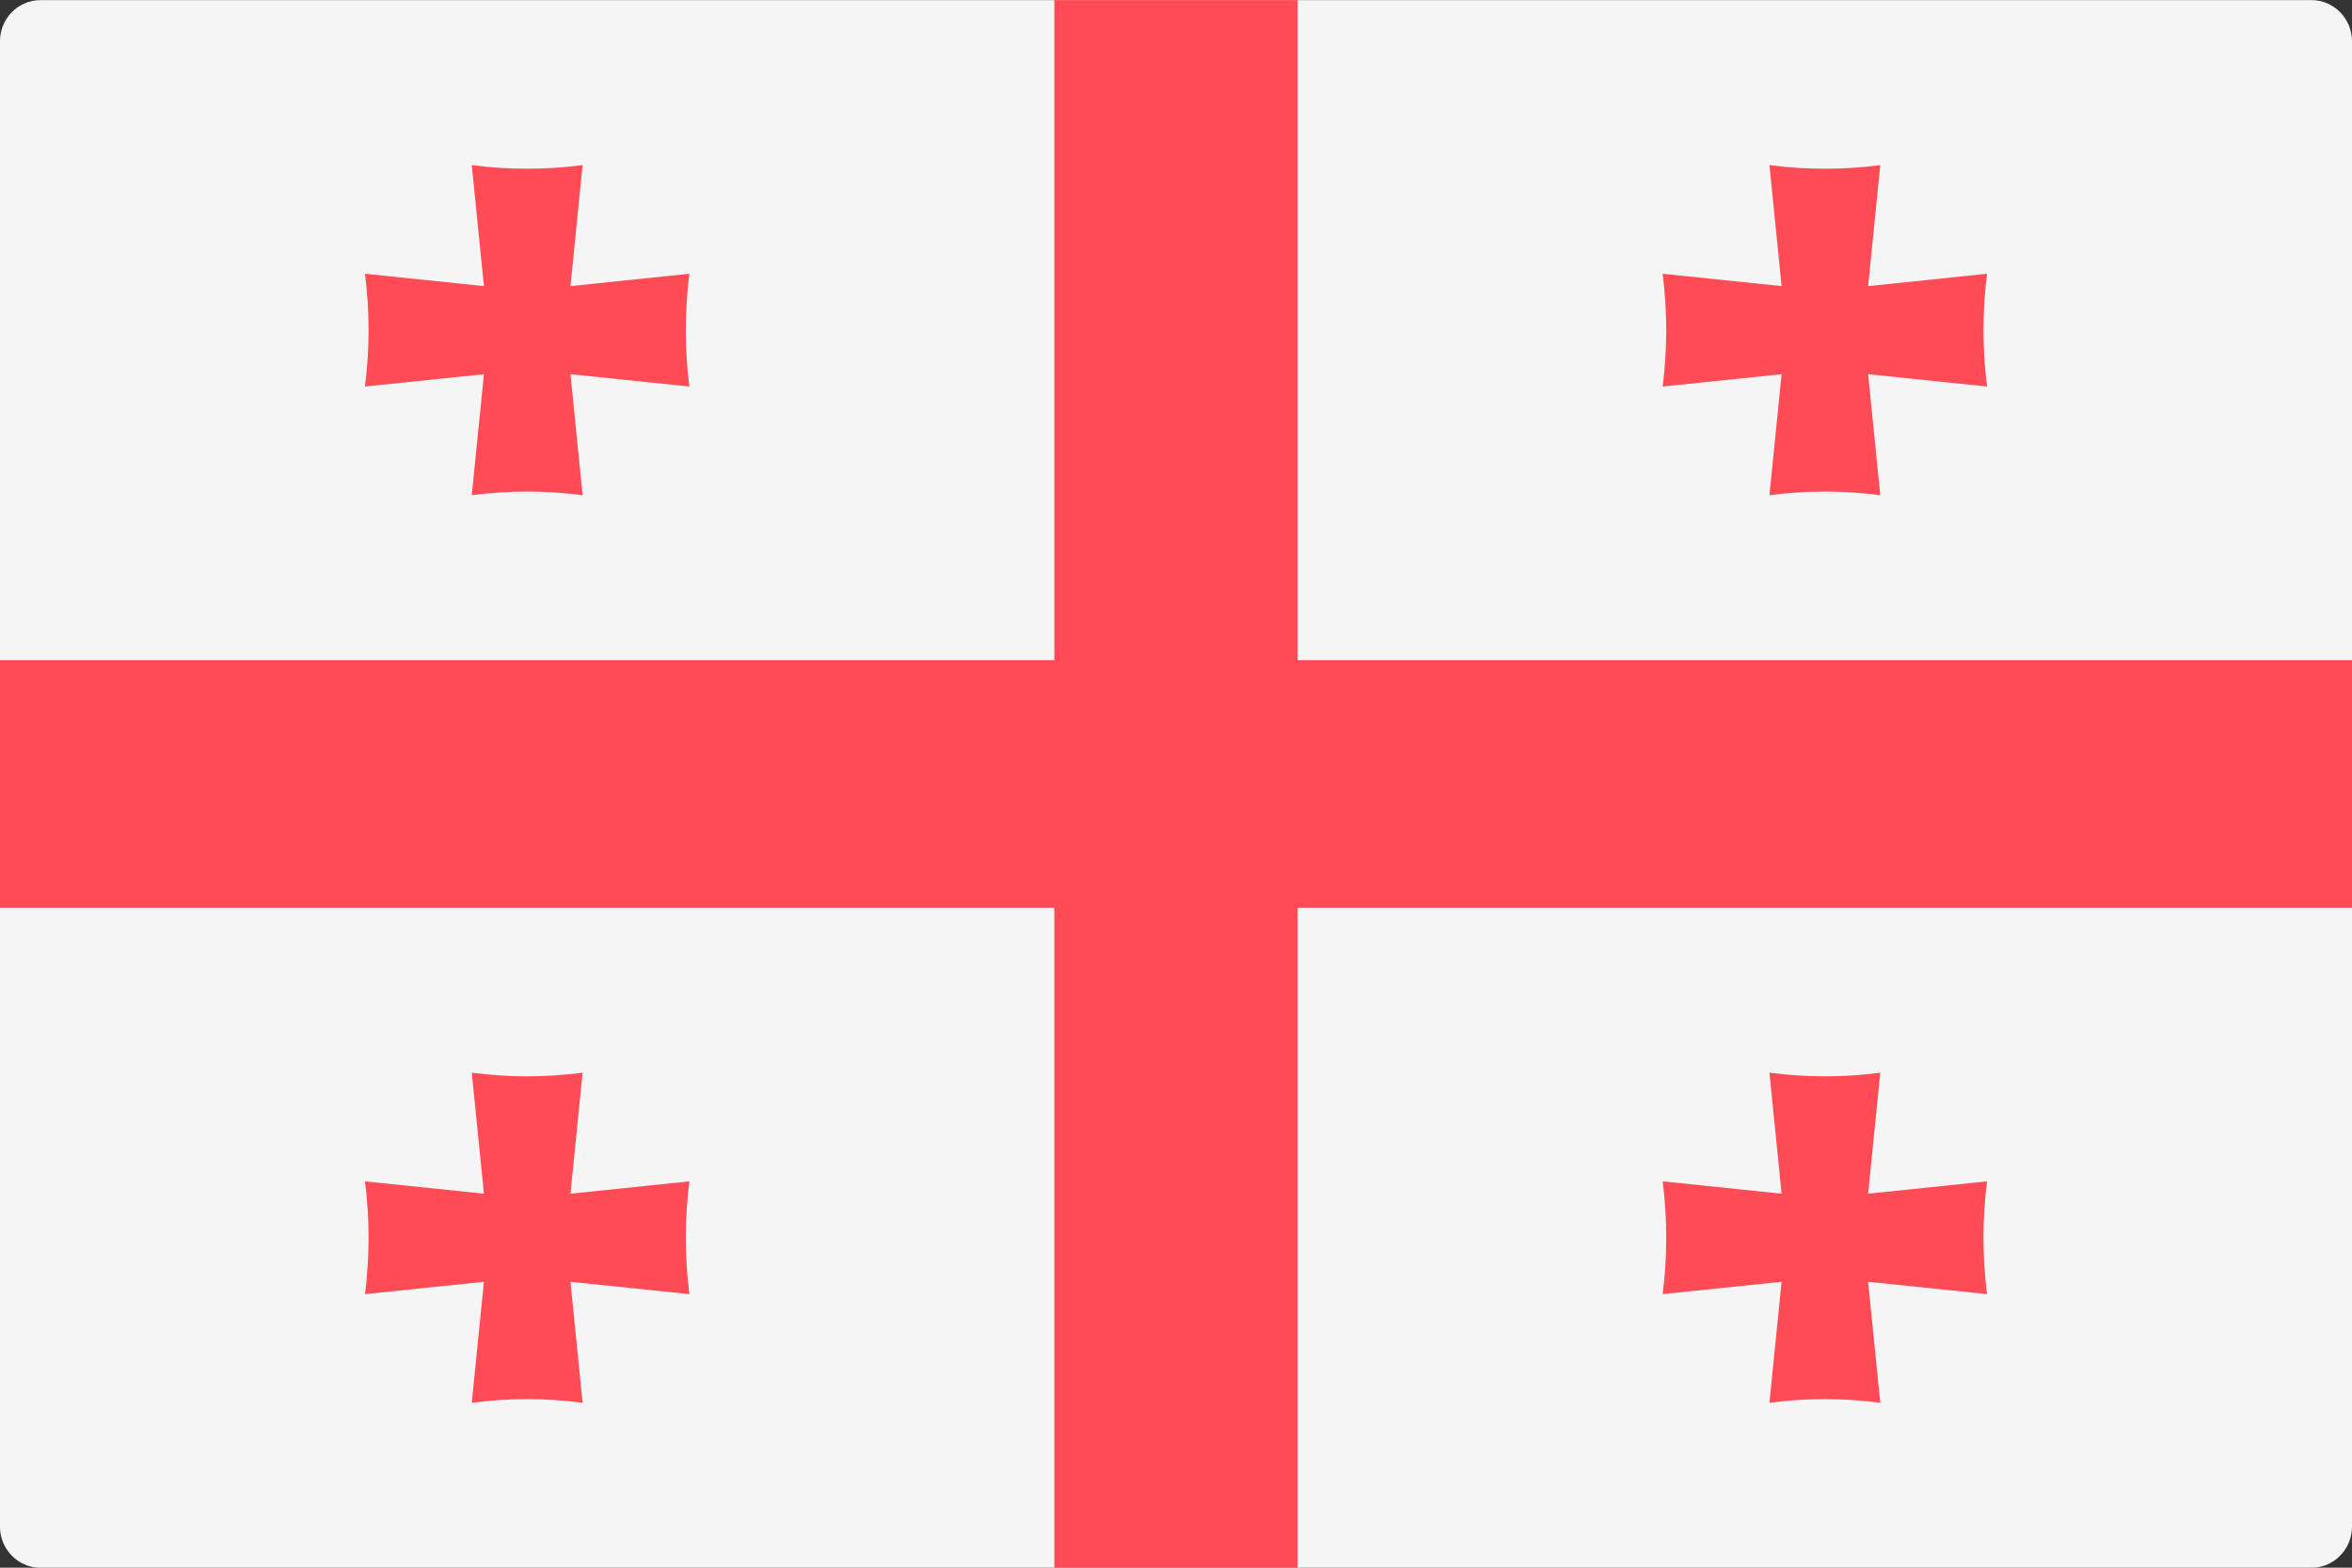
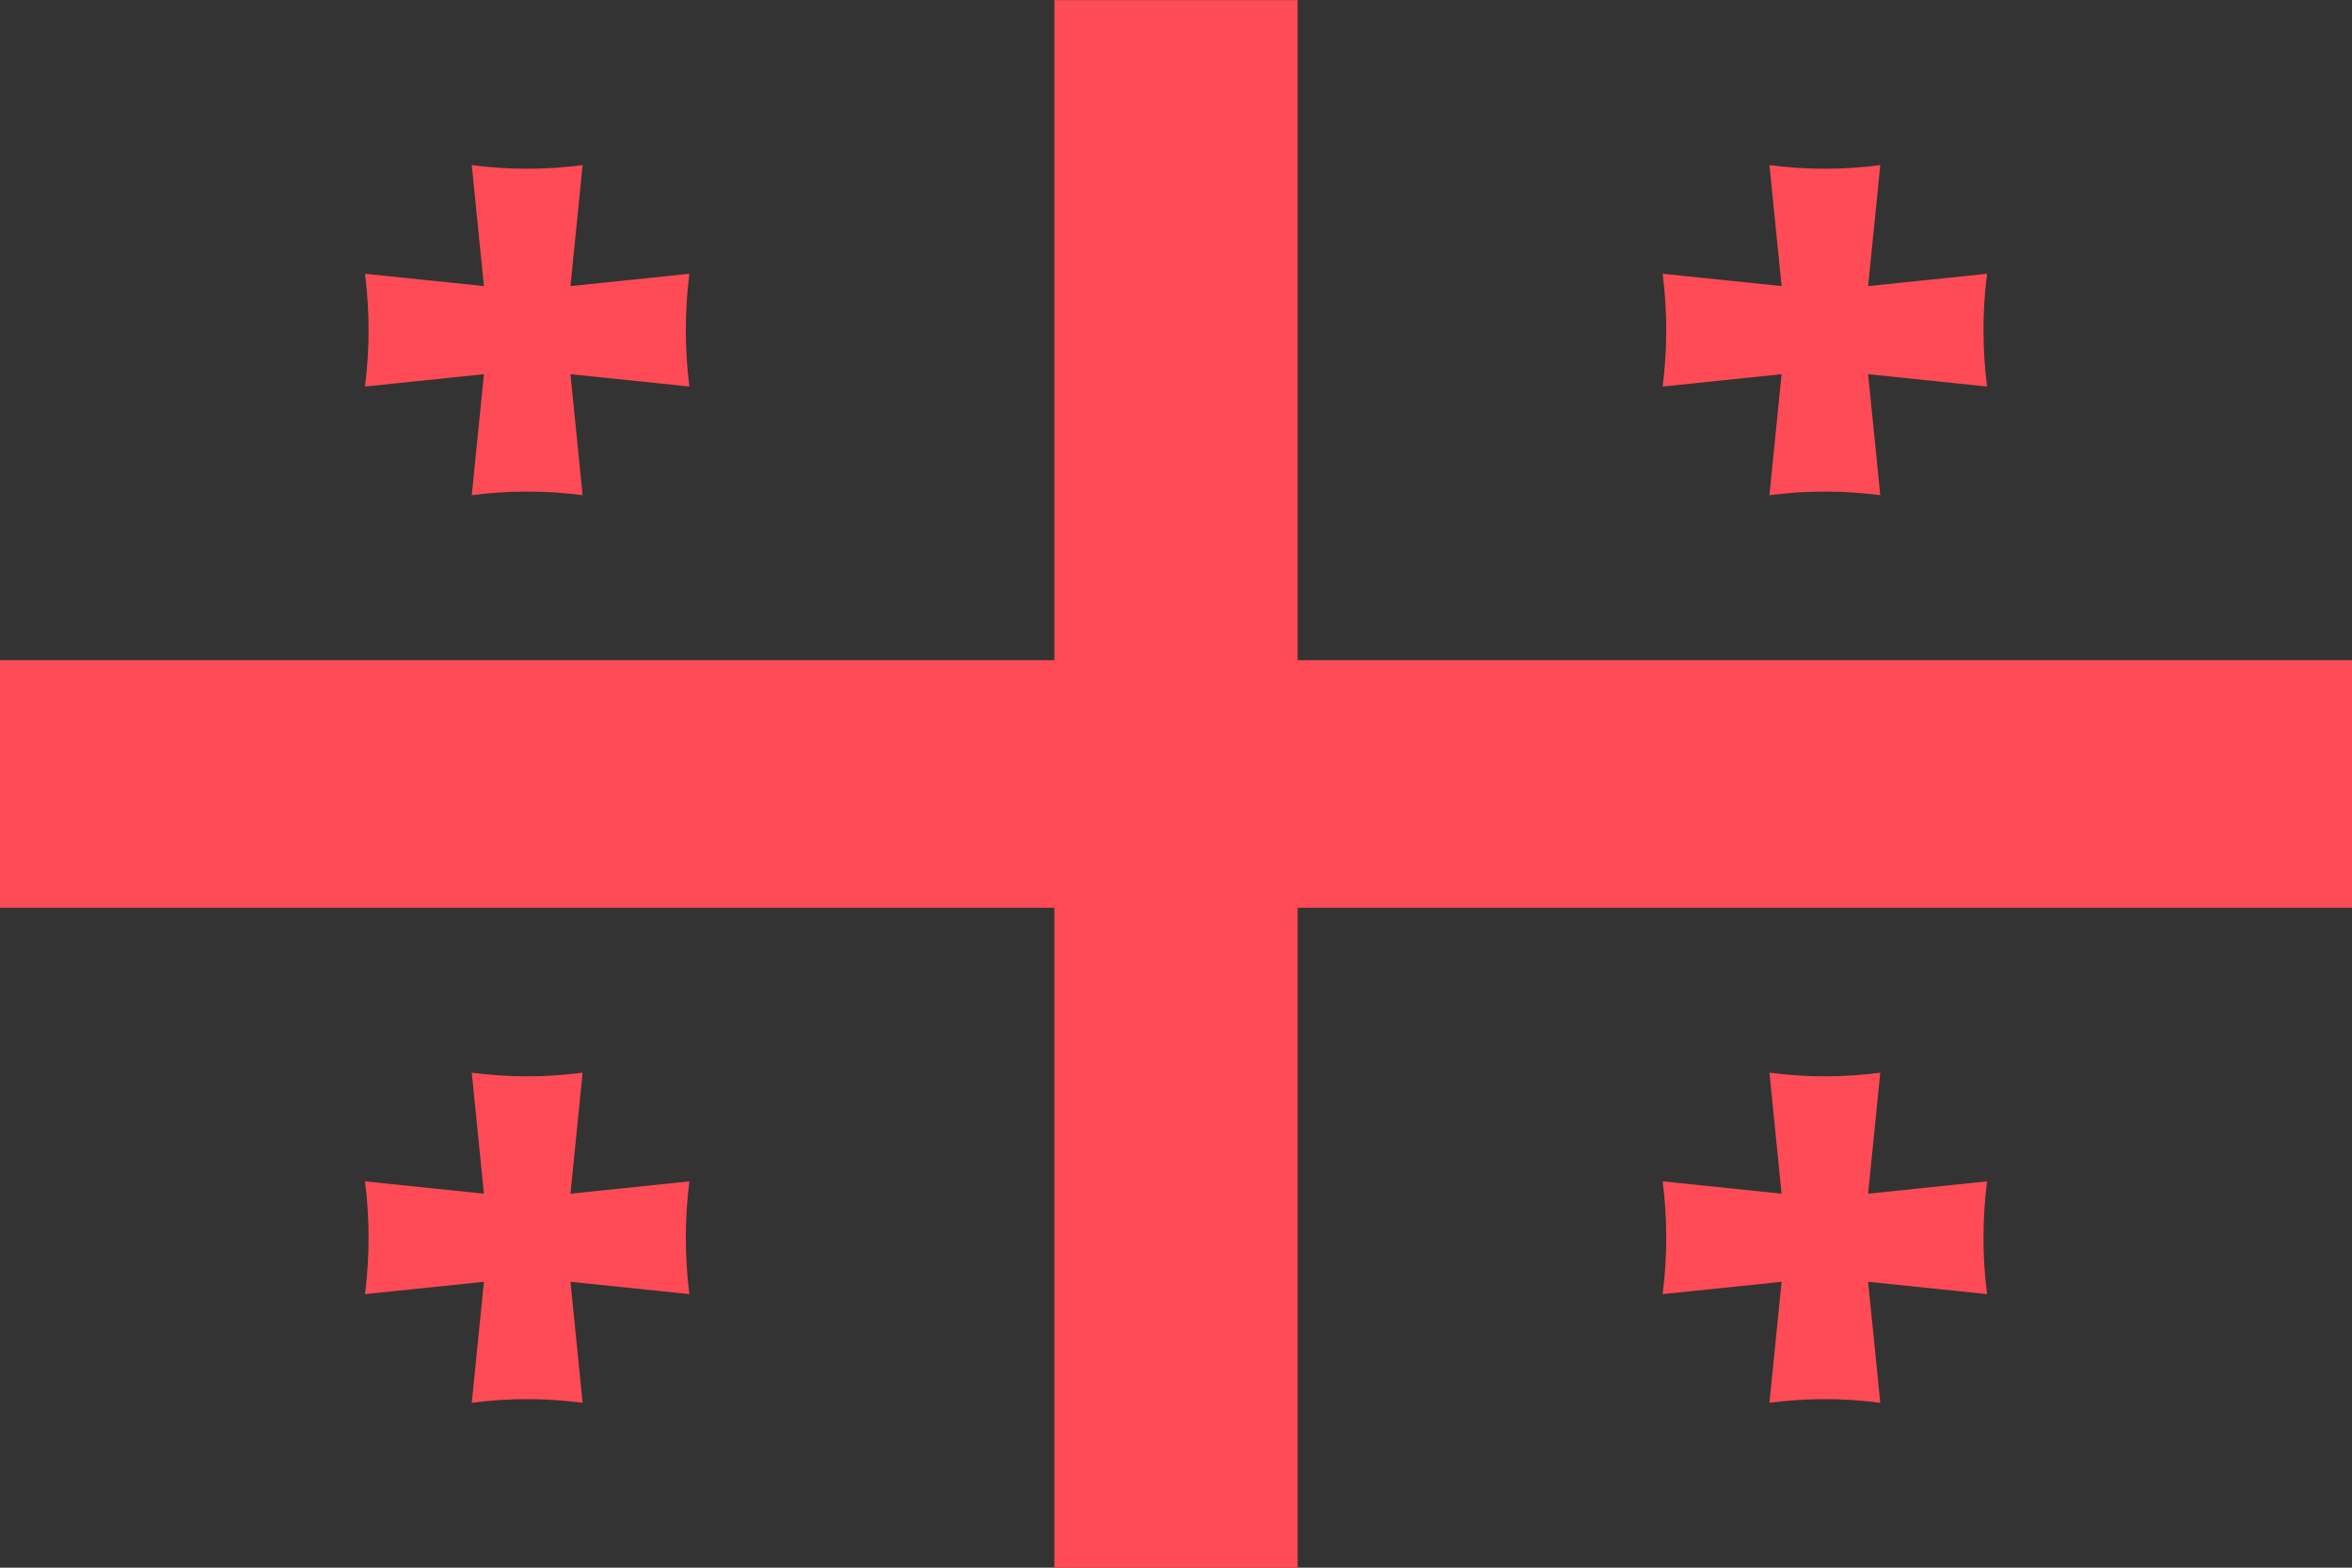
<svg xmlns="http://www.w3.org/2000/svg" version="1.1" width="48" height="32" viewBox="0 0 48 32">
  <rect x="0" y="0" width="48" height="32" fill="#333333" stroke="none" />
  <title>GE</title>
-   <path fill="#f5f5f5" d="M47.172 32.002h-46.345c-0.457 0-0.828-0.377-0.828-0.842v-30.316c0-0.465 0.371-0.842 0.828-0.842h46.345c0.457 0 0.828 0.377 0.828 0.842v30.316c-0 0.465-0.371 0.842-0.828 0.842z" />
  <path fill="#ff4b55" d="M48 13.476h-21.517v-13.474h-4.966v13.474h-21.517v5.053h21.517v13.474h4.966v-13.474h21.517v-5.053z" />
  <path fill="#ff4b55" d="M14.069 5.588c-0.82 0.084-1.623 0.168-2.427 0.252 0.083-0.818 0.165-1.636 0.248-2.47-0.752 0.099-1.51 0.099-2.262 0 0.082 0.834 0.165 1.651 0.248 2.47-0.804-0.084-1.607-0.168-2.427-0.252 0.097 0.765 0.097 1.537 0 2.302 0.82-0.084 1.623-0.168 2.427-0.252-0.083 0.818-0.165 1.636-0.248 2.47 0.752-0.099 1.51-0.099 2.262 0-0.082-0.834-0.165-1.651-0.248-2.47 0.804 0.084 1.607 0.168 2.427 0.252-0.097-0.765-0.097-1.537 0-2.302z" />
  <path fill="#ff4b55" d="M40.552 5.588c-0.82 0.084-1.623 0.168-2.427 0.252 0.083-0.818 0.165-1.636 0.248-2.47-0.752 0.099-1.51 0.099-2.262 0 0.082 0.834 0.165 1.651 0.248 2.47-0.804-0.084-1.607-0.168-2.427-0.252 0.097 0.765 0.097 1.537 0 2.302 0.82-0.084 1.623-0.168 2.427-0.252-0.083 0.818-0.165 1.636-0.248 2.47 0.752-0.099 1.51-0.099 2.262 0-0.082-0.834-0.165-1.651-0.248-2.47 0.804 0.084 1.607 0.168 2.427 0.252-0.097-0.765-0.097-1.537 0-2.302z" />
  <path fill="#ff4b55" d="M14.069 24.114c-0.82 0.084-1.623 0.168-2.427 0.252 0.083-0.818 0.165-1.636 0.248-2.47-0.752 0.099-1.51 0.099-2.262 0 0.082 0.834 0.165 1.651 0.248 2.47-0.804-0.084-1.607-0.168-2.427-0.252 0.097 0.765 0.097 1.537 0 2.302 0.82-0.084 1.623-0.168 2.427-0.252-0.083 0.818-0.165 1.636-0.248 2.47 0.752-0.099 1.51-0.099 2.262 0-0.082-0.834-0.165-1.651-0.248-2.47 0.804 0.084 1.607 0.168 2.427 0.252-0.097-0.765-0.097-1.537 0-2.302z" />
  <path fill="#ff4b55" d="M40.552 24.114c-0.82 0.084-1.623 0.168-2.427 0.252 0.083-0.818 0.165-1.636 0.248-2.47-0.752 0.099-1.51 0.099-2.262 0 0.082 0.834 0.165 1.651 0.248 2.47-0.804-0.084-1.607-0.168-2.427-0.252 0.097 0.765 0.097 1.537 0 2.302 0.82-0.084 1.623-0.168 2.427-0.252-0.083 0.818-0.165 1.636-0.248 2.47 0.752-0.099 1.51-0.099 2.262 0-0.082-0.834-0.165-1.651-0.248-2.47 0.804 0.084 1.607 0.168 2.427 0.252-0.097-0.765-0.097-1.537 0-2.302z" />
</svg>